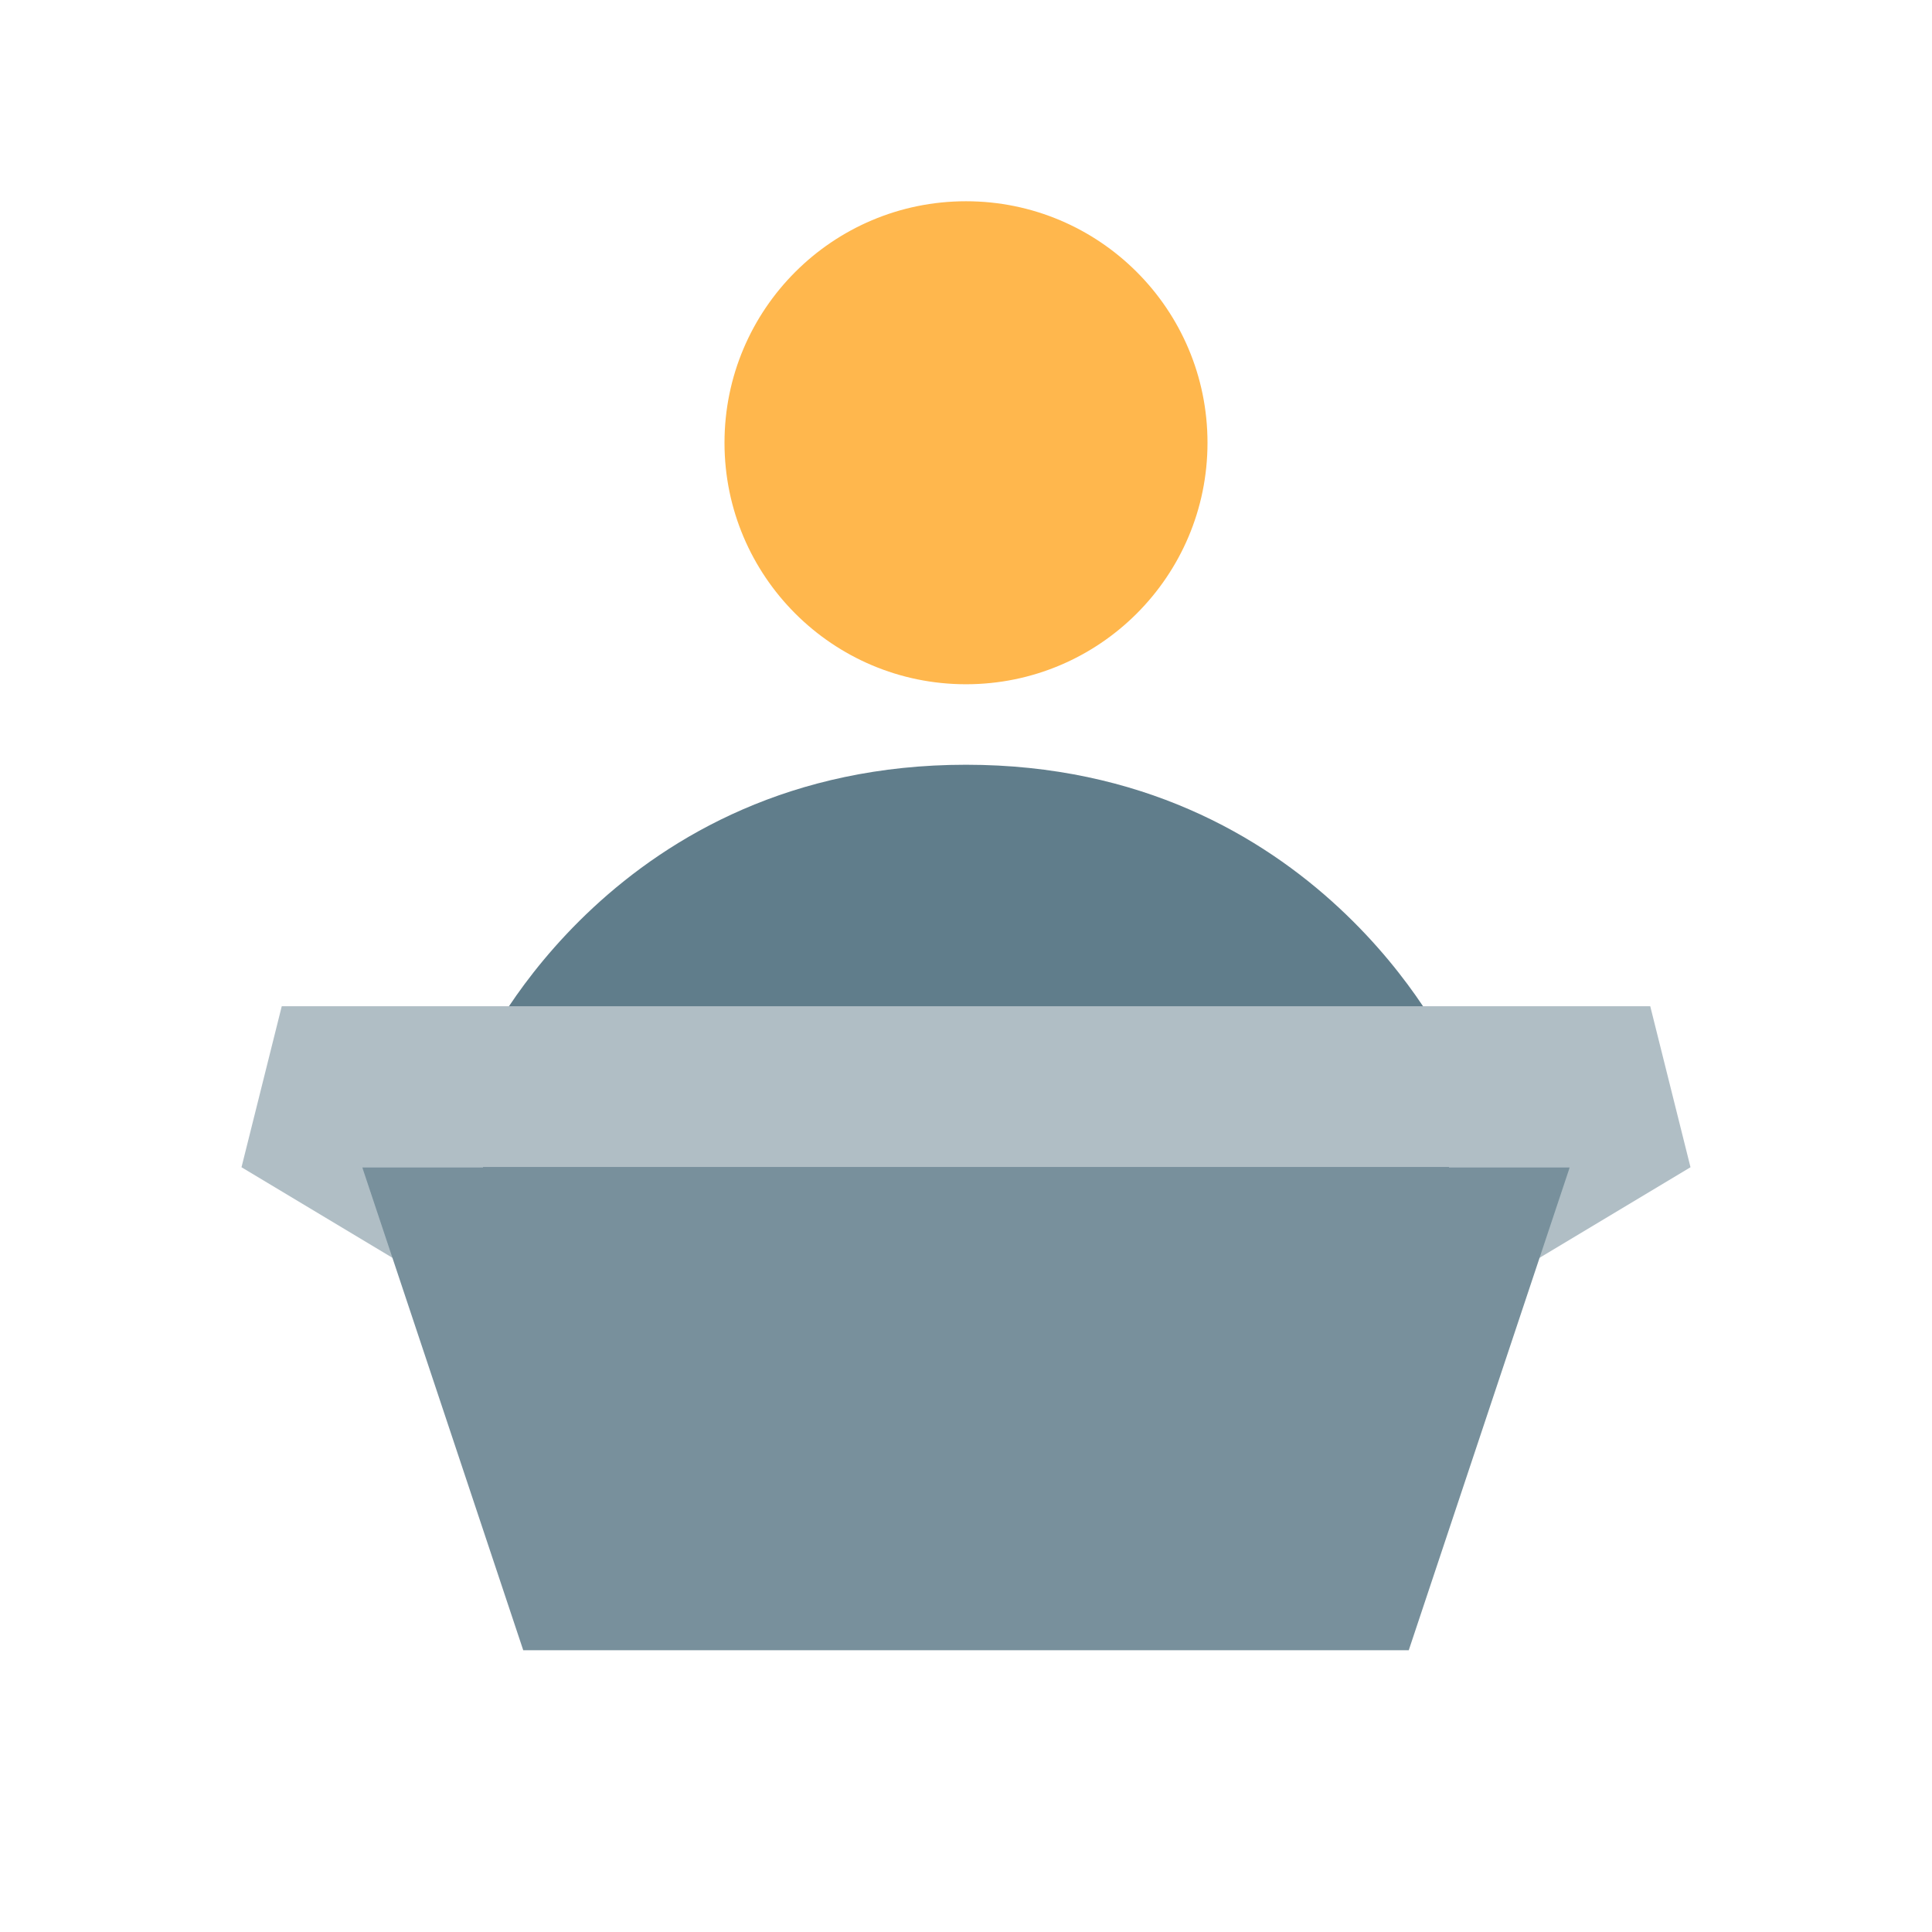
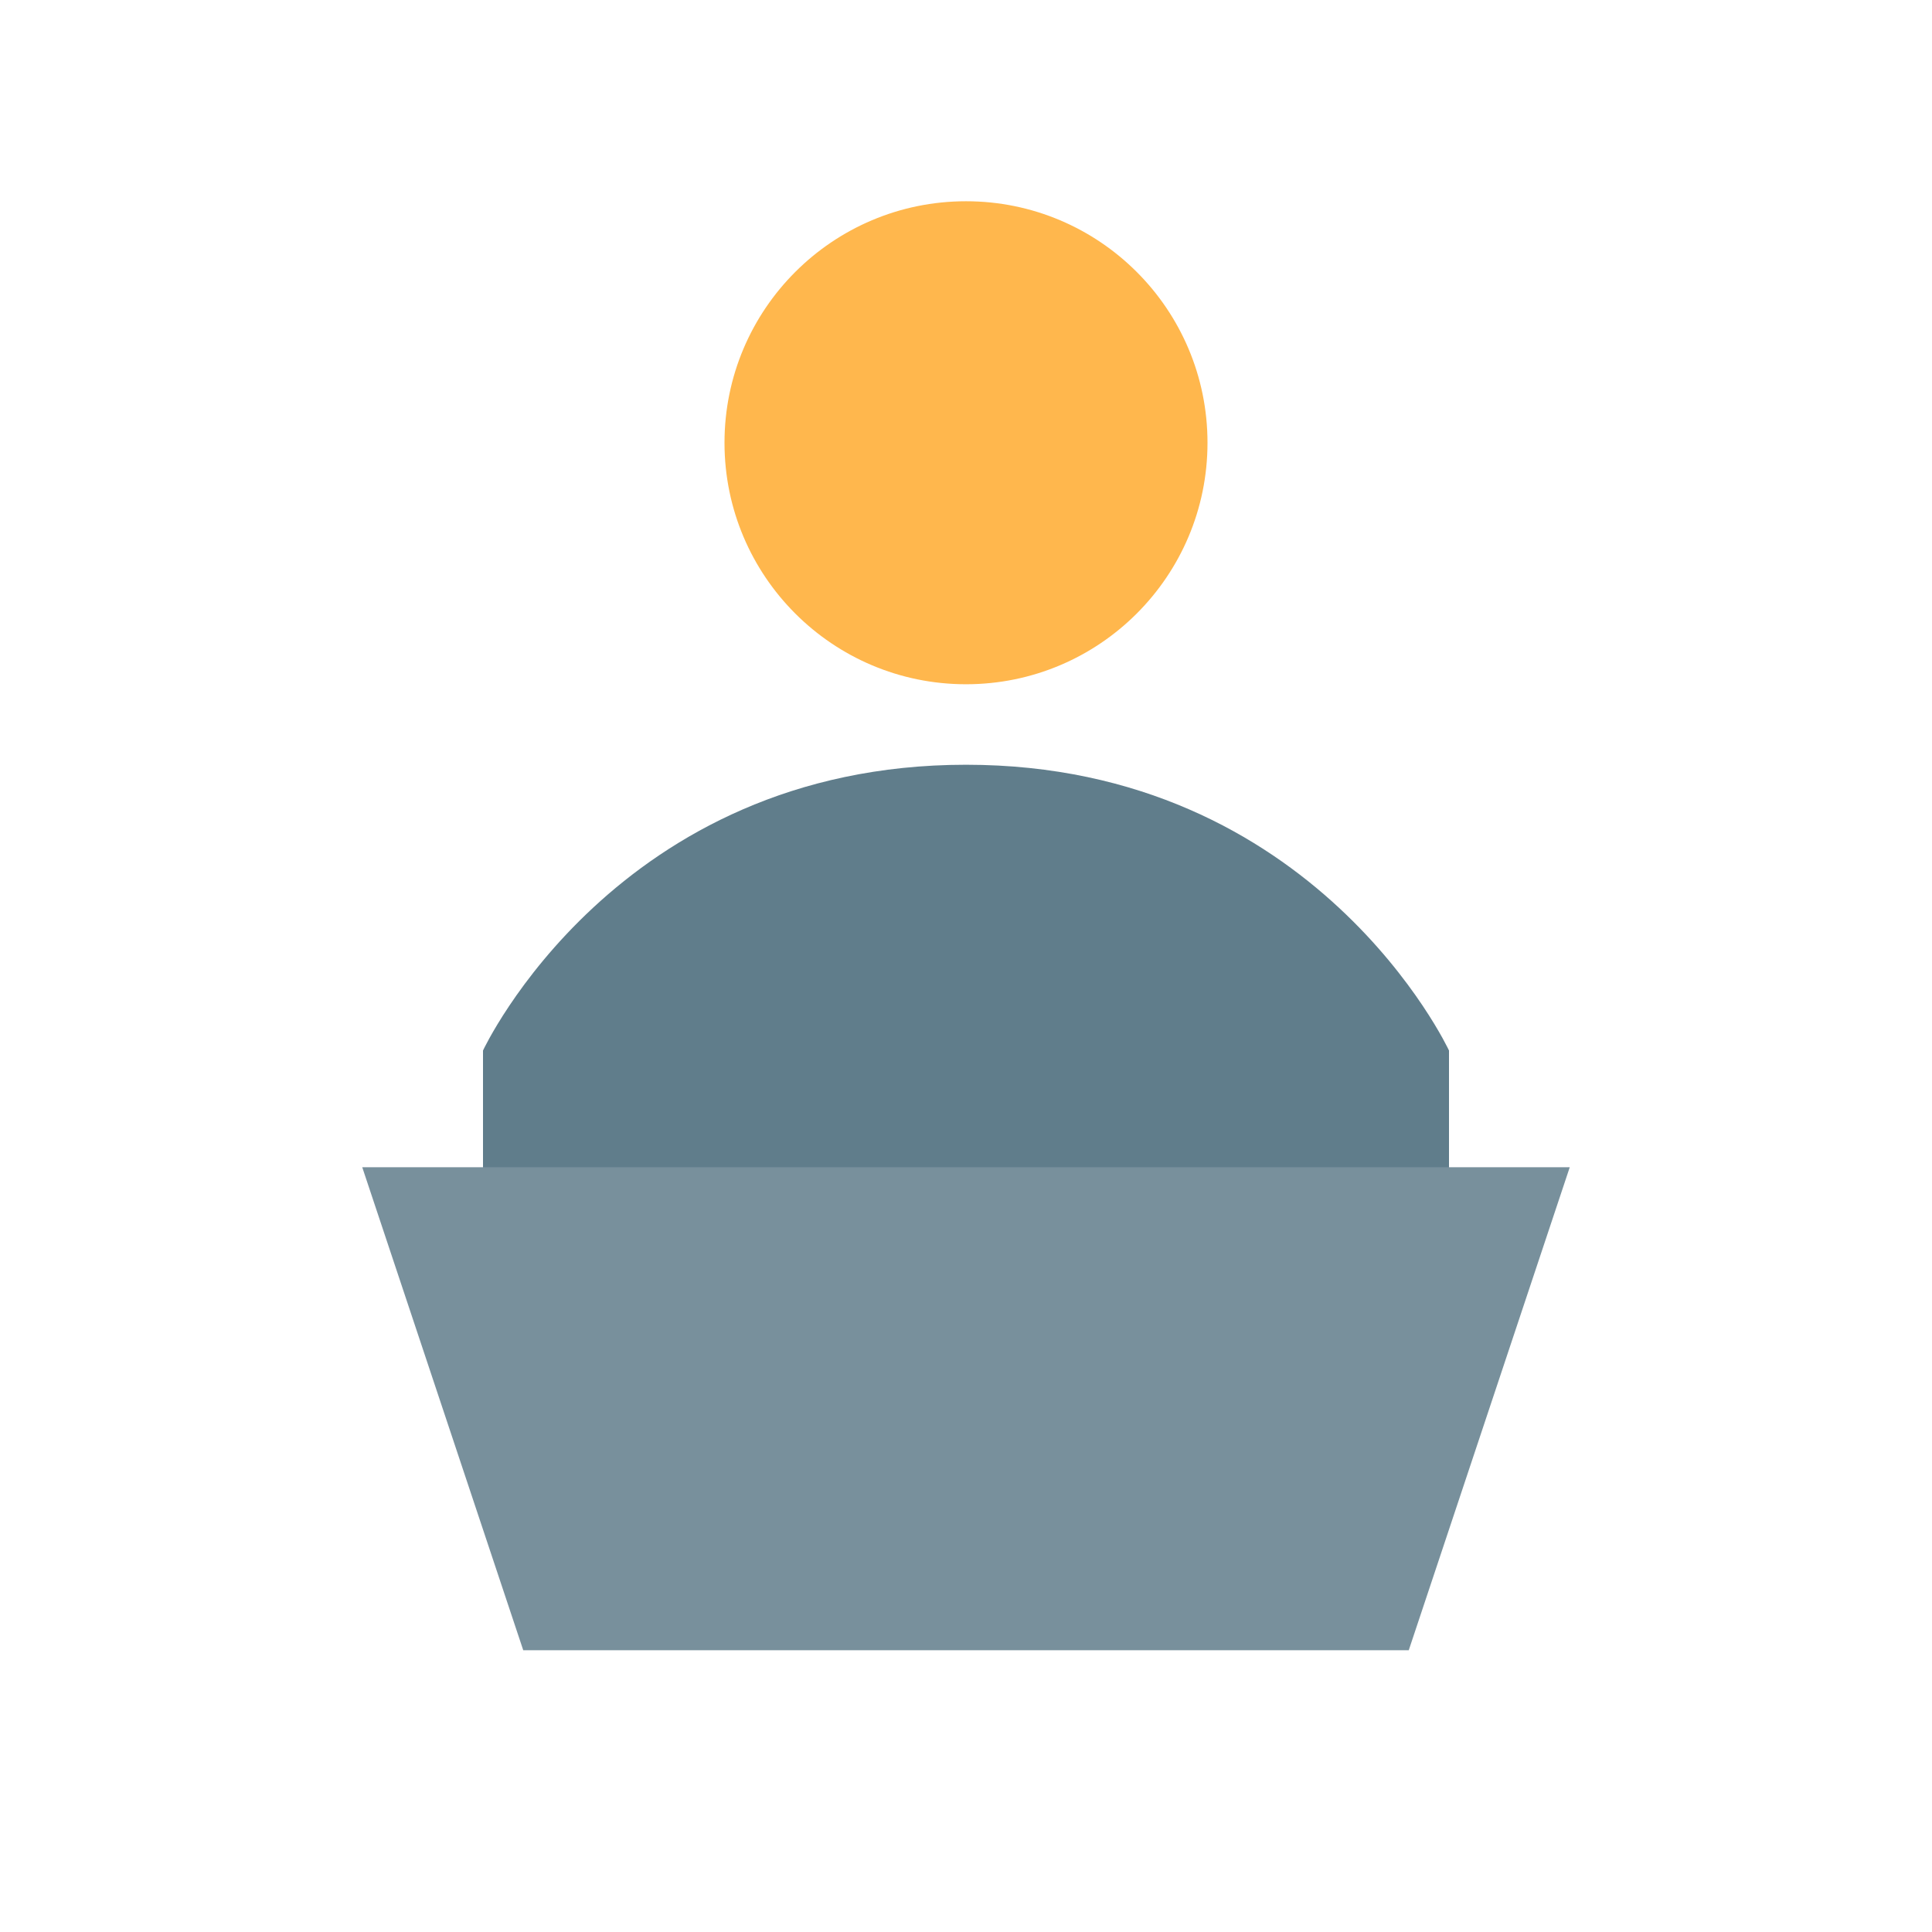
<svg xmlns="http://www.w3.org/2000/svg" version="1" viewBox="0 0 48 48">
  <circle fill="#FFB74D" cx="24" cy="11" r="6" />
  <path fill="#607D8B" d="M36 26.1S32.7 19 24 19s-12 7.1-12 7.1V30h24v-3.9z" />
-   <path fill="#B0BEC5" d="M41 25H7l-1 4 5 3-2-3h30l-2 3 5-3z" />
  <path fill="#78909C" d="M9 29h30l-4 12H13z" />
</svg>